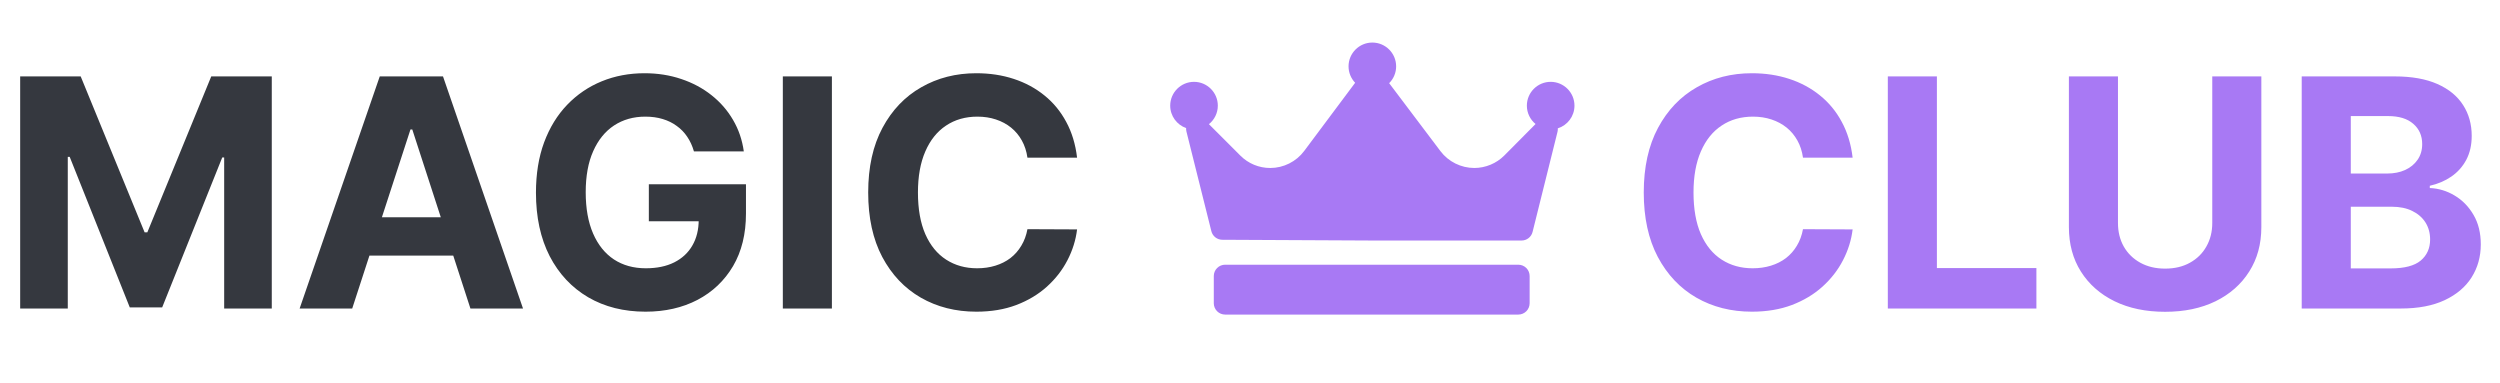
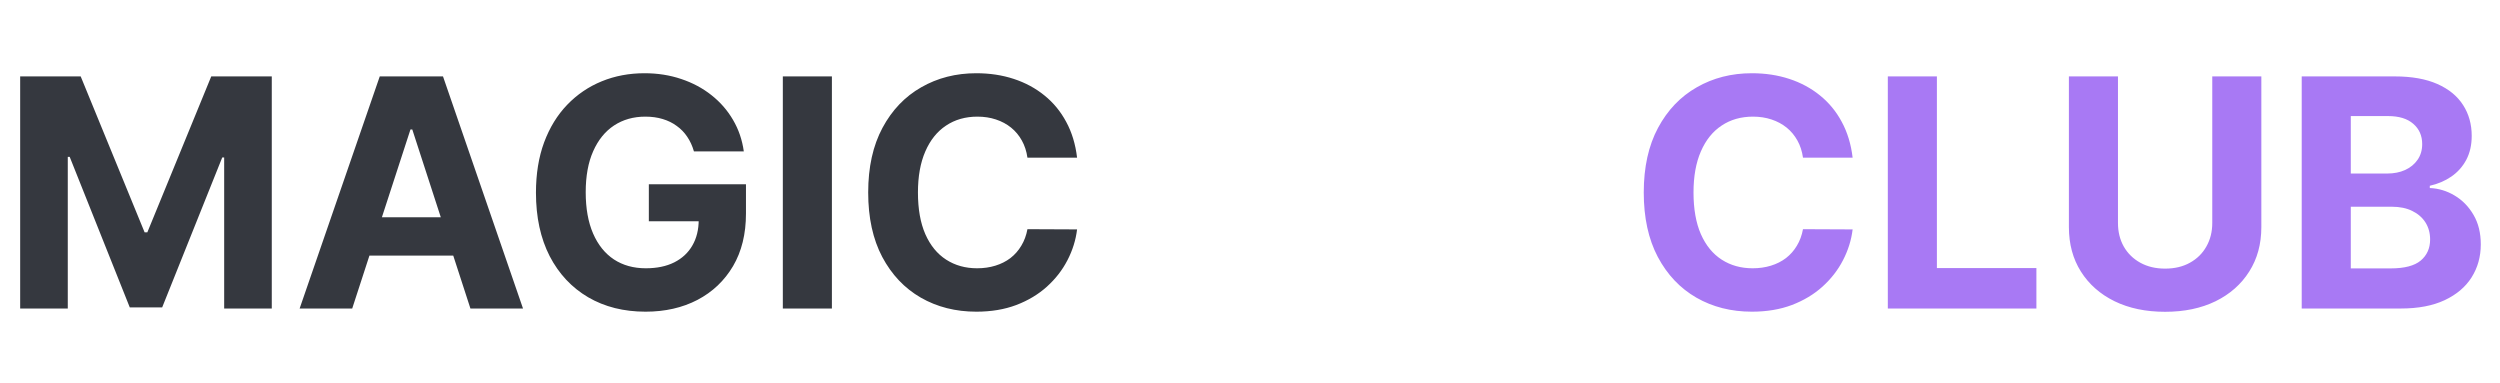
<svg xmlns="http://www.w3.org/2000/svg" width="235" height="36" viewBox="0 0 235 36" fill="none">
  <path d="M1.896 7.182H7.585L13.594 21.841H13.849L19.858 7.182H25.547V29H21.072V14.799H20.891L15.245 28.893H12.198L6.552 14.746H6.371V29H1.896V7.182ZM33.108 29H28.165L35.697 7.182H41.642L49.163 29H44.22L38.754 12.168H38.584L33.108 29ZM32.799 20.424H44.475V24.025H32.799V20.424ZM65.231 14.234C65.082 13.716 64.872 13.258 64.602 12.86C64.332 12.455 64.002 12.114 63.611 11.837C63.228 11.553 62.788 11.337 62.291 11.188C61.8 11.038 61.257 10.964 60.66 10.964C59.545 10.964 58.565 11.241 57.72 11.795C56.882 12.349 56.229 13.155 55.76 14.213C55.291 15.264 55.057 16.55 55.057 18.07C55.057 19.59 55.288 20.882 55.749 21.947C56.211 23.013 56.864 23.826 57.709 24.387C58.555 24.941 59.553 25.218 60.703 25.218C61.747 25.218 62.639 25.033 63.377 24.664C64.123 24.288 64.691 23.759 65.082 23.077C65.479 22.395 65.678 21.589 65.678 20.658L66.616 20.797H60.991V17.324H70.121V20.072C70.121 21.99 69.716 23.638 68.906 25.016C68.097 26.386 66.981 27.445 65.561 28.19C64.141 28.929 62.514 29.298 60.682 29.298C58.636 29.298 56.84 28.847 55.291 27.945C53.743 27.036 52.535 25.747 51.669 24.078C50.81 22.402 50.38 20.413 50.38 18.112C50.38 16.344 50.636 14.767 51.147 13.382C51.666 11.99 52.39 10.811 53.32 9.845C54.251 8.879 55.334 8.144 56.57 7.64C57.805 7.136 59.144 6.884 60.586 6.884C61.822 6.884 62.972 7.065 64.038 7.427C65.103 7.782 66.048 8.286 66.871 8.94C67.702 9.593 68.381 10.371 68.906 11.273C69.432 12.168 69.769 13.155 69.918 14.234H65.231ZM78.199 7.182V29H73.586V7.182H78.199ZM101.245 14.82H96.579C96.493 14.217 96.319 13.68 96.056 13.212C95.794 12.736 95.456 12.331 95.044 11.997C94.632 11.663 94.157 11.408 93.617 11.23C93.084 11.053 92.505 10.964 91.88 10.964C90.751 10.964 89.767 11.244 88.929 11.805C88.091 12.359 87.441 13.169 86.98 14.234C86.518 15.293 86.287 16.578 86.287 18.091C86.287 19.646 86.518 20.953 86.98 22.011C87.448 23.07 88.102 23.869 88.94 24.408C89.778 24.948 90.748 25.218 91.848 25.218C92.466 25.218 93.038 25.136 93.564 24.973C94.096 24.81 94.569 24.572 94.981 24.259C95.392 23.94 95.733 23.553 96.003 23.098C96.28 22.643 96.472 22.125 96.579 21.543L101.245 21.564C101.124 22.565 100.822 23.531 100.339 24.462C99.863 25.385 99.221 26.212 98.411 26.944C97.608 27.668 96.65 28.244 95.534 28.67C94.427 29.089 93.173 29.298 91.774 29.298C89.828 29.298 88.088 28.858 86.554 27.977C85.027 27.097 83.819 25.822 82.931 24.153C82.051 22.484 81.61 20.463 81.61 18.091C81.61 15.712 82.058 13.688 82.953 12.018C83.848 10.349 85.062 9.078 86.596 8.205C88.13 7.324 89.856 6.884 91.774 6.884C93.038 6.884 94.21 7.061 95.289 7.416C96.376 7.771 97.338 8.29 98.177 8.972C99.015 9.646 99.696 10.474 100.222 11.454C100.755 12.434 101.096 13.556 101.245 14.82Z" fill="#35383F" />
-   <path d="M111.495 12.039C111.489 12.145 111.498 12.252 111.523 12.356L113.867 21.731C113.925 21.961 114.057 22.165 114.243 22.311C114.429 22.457 114.659 22.537 114.895 22.538L128.959 22.609H143.028C143.266 22.609 143.497 22.53 143.684 22.383C143.871 22.237 144.004 22.032 144.062 21.801L146.406 12.39C146.432 12.284 146.441 12.174 146.434 12.065C147.34 11.779 148 10.931 148 9.931C148 8.697 146.996 7.693 145.763 7.693C144.529 7.693 143.525 8.697 143.525 9.931C143.525 10.626 143.844 11.247 144.342 11.658L141.407 14.615C140.666 15.362 139.637 15.79 138.584 15.79C137.339 15.79 136.152 15.199 135.404 14.209L130.581 7.818C130.789 7.611 130.955 7.365 131.067 7.093C131.18 6.822 131.238 6.531 131.237 6.237C131.237 5.004 130.234 4 129 4C127.766 4 126.763 5.004 126.763 6.237C126.763 6.836 127 7.379 127.384 7.781C127.383 7.782 127.381 7.784 127.38 7.786L122.592 14.194C121.845 15.194 120.654 15.791 119.405 15.791C118.343 15.791 117.343 15.377 116.592 14.625L113.639 11.672C114.148 11.262 114.475 10.634 114.475 9.931C114.475 8.697 113.471 7.693 112.237 7.693C111.004 7.693 110 8.697 110 9.931C110 10.904 110.626 11.732 111.495 12.039ZM114.096 25.948C114.096 25.665 114.208 25.394 114.408 25.194C114.608 24.994 114.879 24.882 115.161 24.882H142.72C143.003 24.882 143.274 24.994 143.474 25.194C143.673 25.394 143.786 25.665 143.786 25.948V28.505C143.786 28.787 143.673 29.058 143.474 29.258C143.274 29.458 143.003 29.57 142.72 29.57H115.161C114.879 29.57 114.608 29.458 114.408 29.258C114.208 29.058 114.096 28.787 114.096 28.505V25.948Z" fill="#A879F4" />
  <path d="M174.147 14.82H169.481C169.396 14.217 169.222 13.68 168.959 13.212C168.696 12.736 168.359 12.331 167.947 11.997C167.535 11.663 167.059 11.408 166.519 11.23C165.987 11.053 165.408 10.964 164.783 10.964C163.653 10.964 162.67 11.244 161.832 11.805C160.994 12.359 160.344 13.169 159.882 14.234C159.42 15.293 159.19 16.578 159.19 18.091C159.19 19.646 159.42 20.953 159.882 22.011C160.351 23.07 161.004 23.869 161.842 24.408C162.68 24.948 163.65 25.218 164.751 25.218C165.369 25.218 165.94 25.136 166.466 24.973C166.999 24.81 167.471 24.572 167.883 24.259C168.295 23.94 168.636 23.553 168.906 23.098C169.183 22.643 169.374 22.125 169.481 21.543L174.147 21.564C174.026 22.565 173.724 23.531 173.241 24.462C172.766 25.385 172.123 26.212 171.313 26.944C170.511 27.668 169.552 28.244 168.437 28.67C167.329 29.089 166.075 29.298 164.676 29.298C162.73 29.298 160.99 28.858 159.456 27.977C157.929 27.097 156.722 25.822 155.834 24.153C154.953 22.484 154.513 20.463 154.513 18.091C154.513 15.712 154.96 13.688 155.855 12.018C156.75 10.349 157.964 9.078 159.499 8.205C161.033 7.324 162.759 6.884 164.676 6.884C165.94 6.884 167.112 7.061 168.192 7.416C169.278 7.771 170.241 8.29 171.079 8.972C171.917 9.646 172.599 10.474 173.124 11.454C173.657 12.434 173.998 13.556 174.147 14.82ZM177.455 29V7.182H182.068V25.197H191.422V29H177.455ZM207.953 7.182H212.566V21.351C212.566 22.942 212.186 24.334 211.426 25.527C210.673 26.72 209.618 27.651 208.262 28.318C206.905 28.979 205.325 29.309 203.521 29.309C201.71 29.309 200.126 28.979 198.77 28.318C197.413 27.651 196.358 26.72 195.606 25.527C194.853 24.334 194.476 22.942 194.476 21.351V7.182H199.089V20.957C199.089 21.788 199.27 22.526 199.633 23.173C200.002 23.819 200.52 24.327 201.188 24.696C201.856 25.065 202.633 25.25 203.521 25.25C204.416 25.25 205.194 25.065 205.854 24.696C206.522 24.327 207.037 23.819 207.399 23.173C207.768 22.526 207.953 21.788 207.953 20.957V7.182ZM216.361 29V7.182H225.097C226.702 7.182 228.041 7.42 229.113 7.896C230.186 8.371 230.992 9.032 231.532 9.877C232.071 10.715 232.341 11.681 232.341 12.775C232.341 13.627 232.171 14.376 231.83 15.023C231.489 15.662 231.02 16.188 230.424 16.599C229.834 17.004 229.159 17.292 228.4 17.462V17.675C229.23 17.711 230.008 17.945 230.733 18.379C231.464 18.812 232.057 19.419 232.512 20.2C232.966 20.974 233.194 21.898 233.194 22.97C233.194 24.128 232.906 25.161 232.331 26.07C231.762 26.972 230.921 27.686 229.806 28.212C228.691 28.737 227.316 29 225.683 29H216.361ZM220.974 25.229H224.735C226.02 25.229 226.958 24.984 227.547 24.494C228.137 23.996 228.431 23.336 228.431 22.512C228.431 21.908 228.286 21.376 227.995 20.914C227.703 20.452 227.288 20.09 226.748 19.827C226.216 19.565 225.58 19.433 224.841 19.433H220.974V25.229ZM220.974 16.312H224.394C225.026 16.312 225.587 16.202 226.077 15.982C226.574 15.754 226.965 15.435 227.249 15.023C227.54 14.611 227.686 14.117 227.686 13.542C227.686 12.754 227.405 12.118 226.844 11.635C226.29 11.152 225.502 10.911 224.479 10.911H220.974V16.312Z" fill="#A879F4" />
</svg>